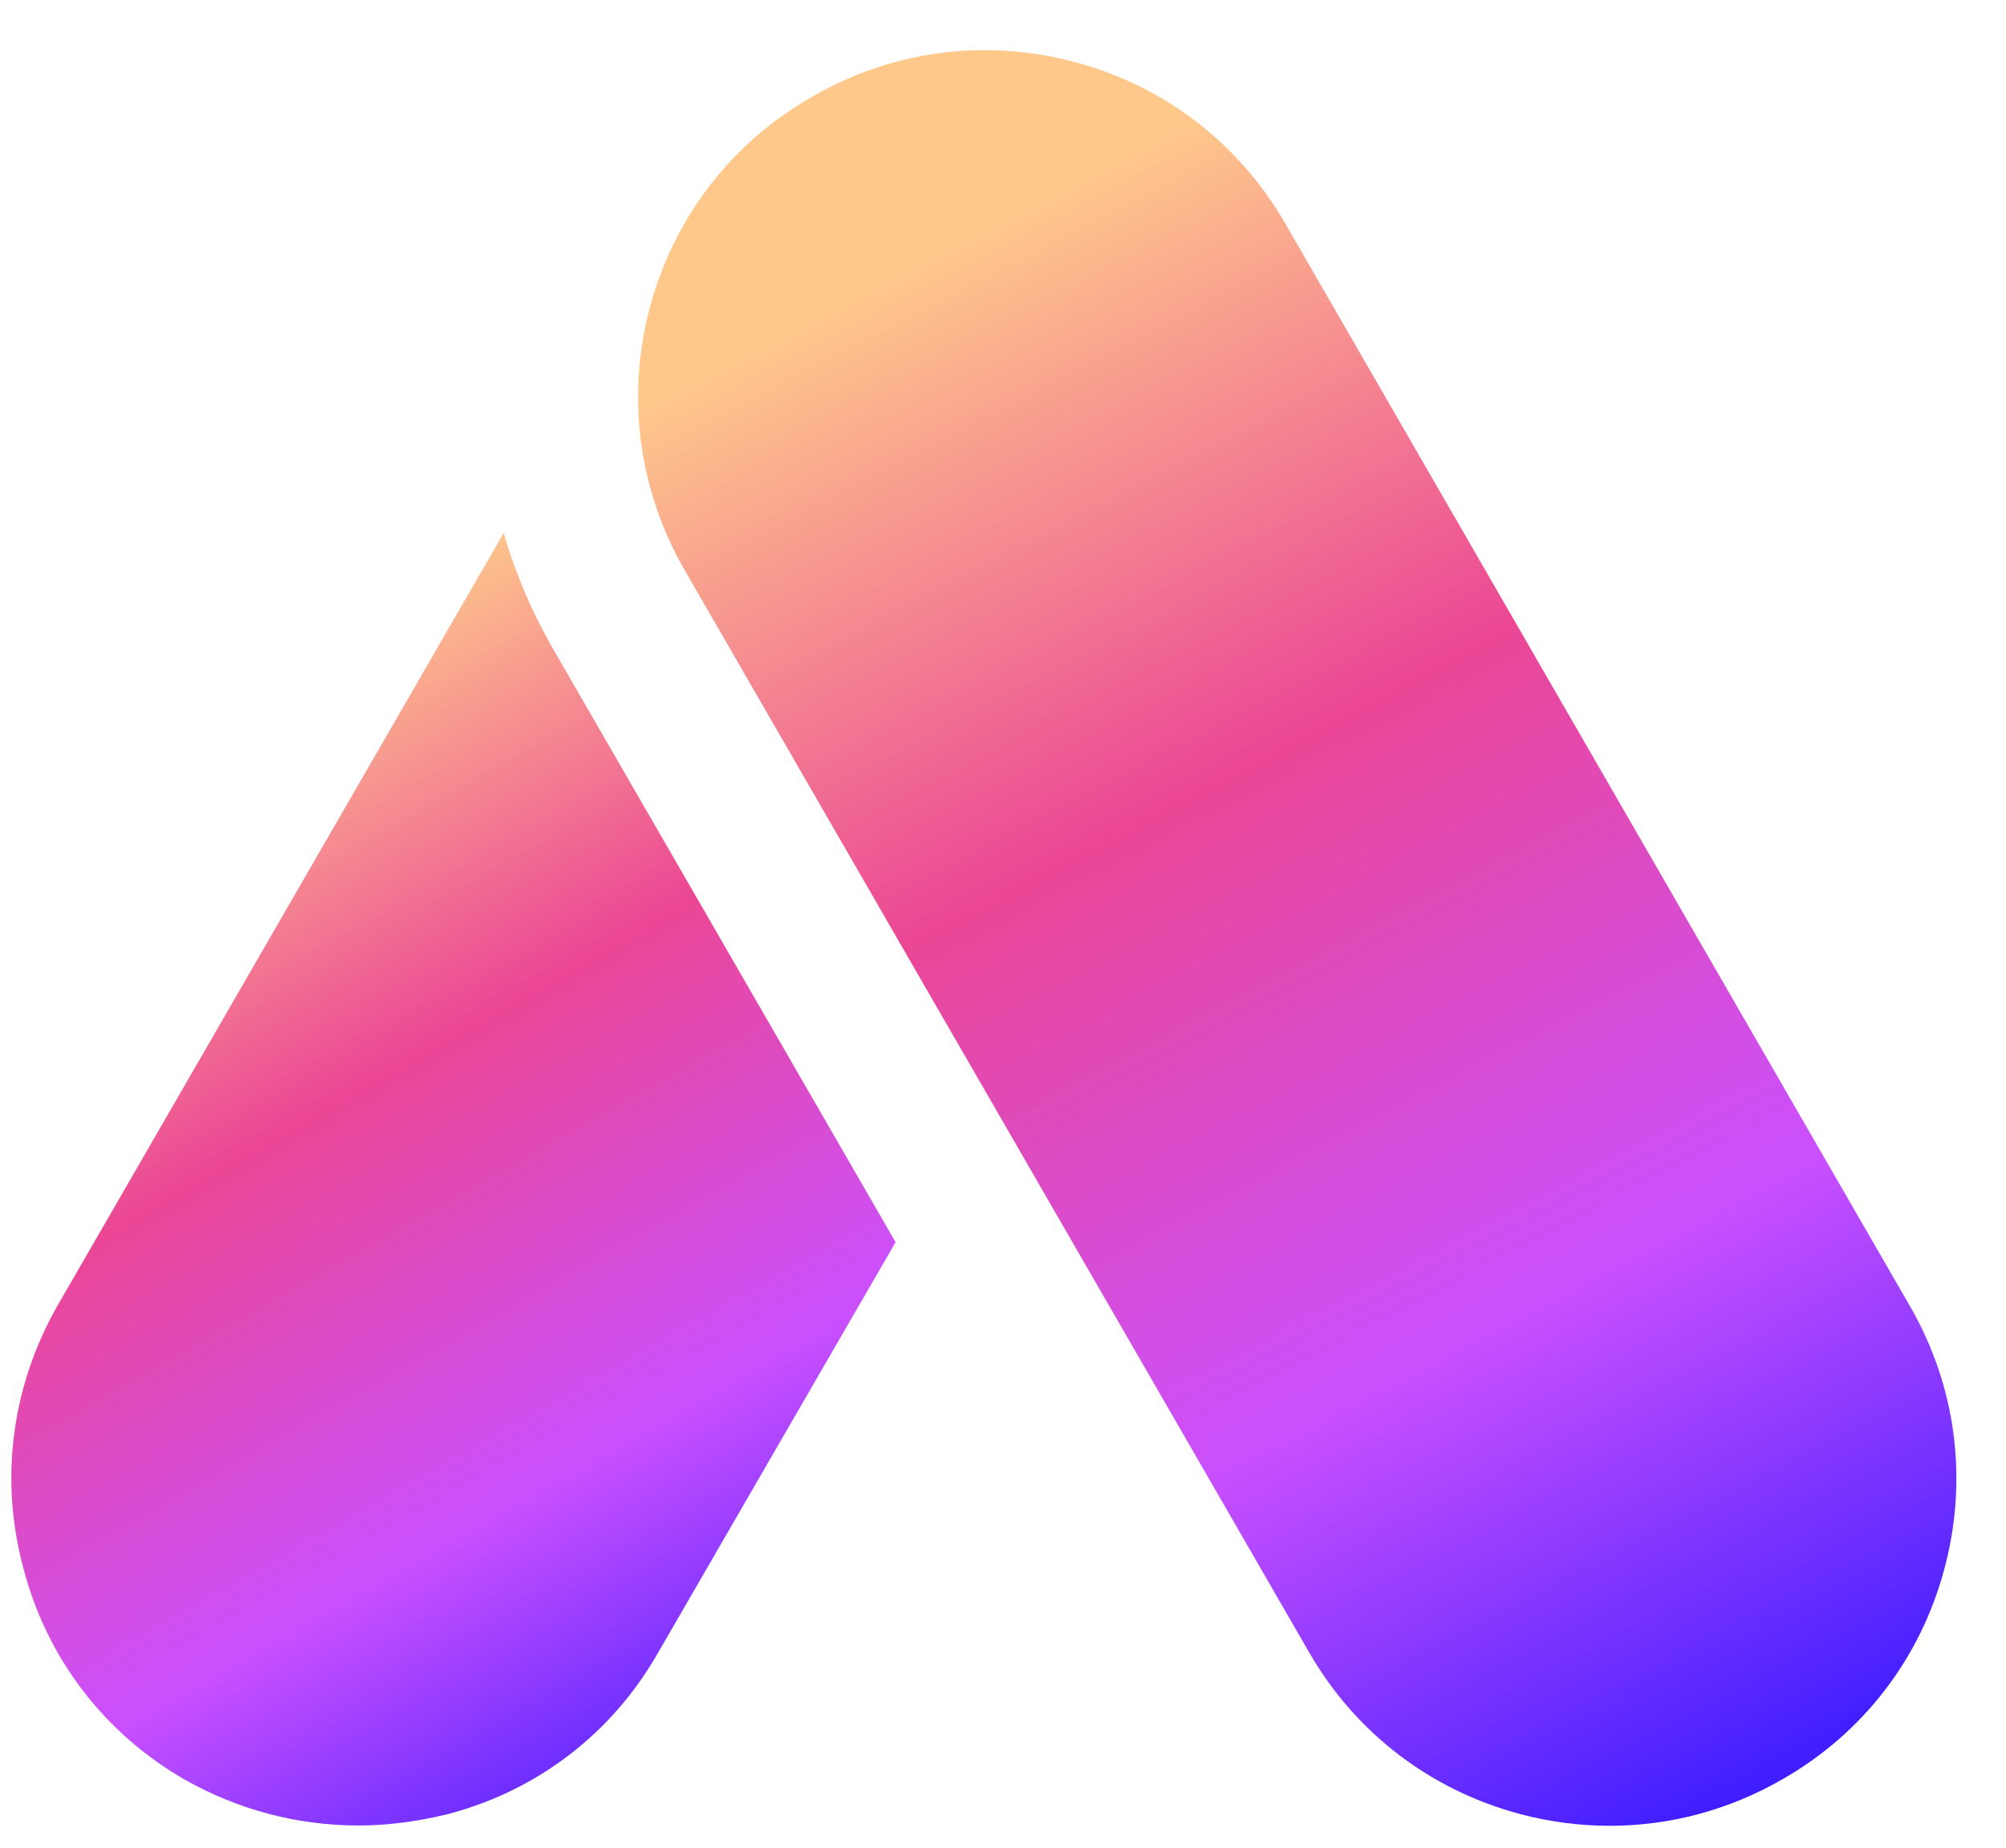
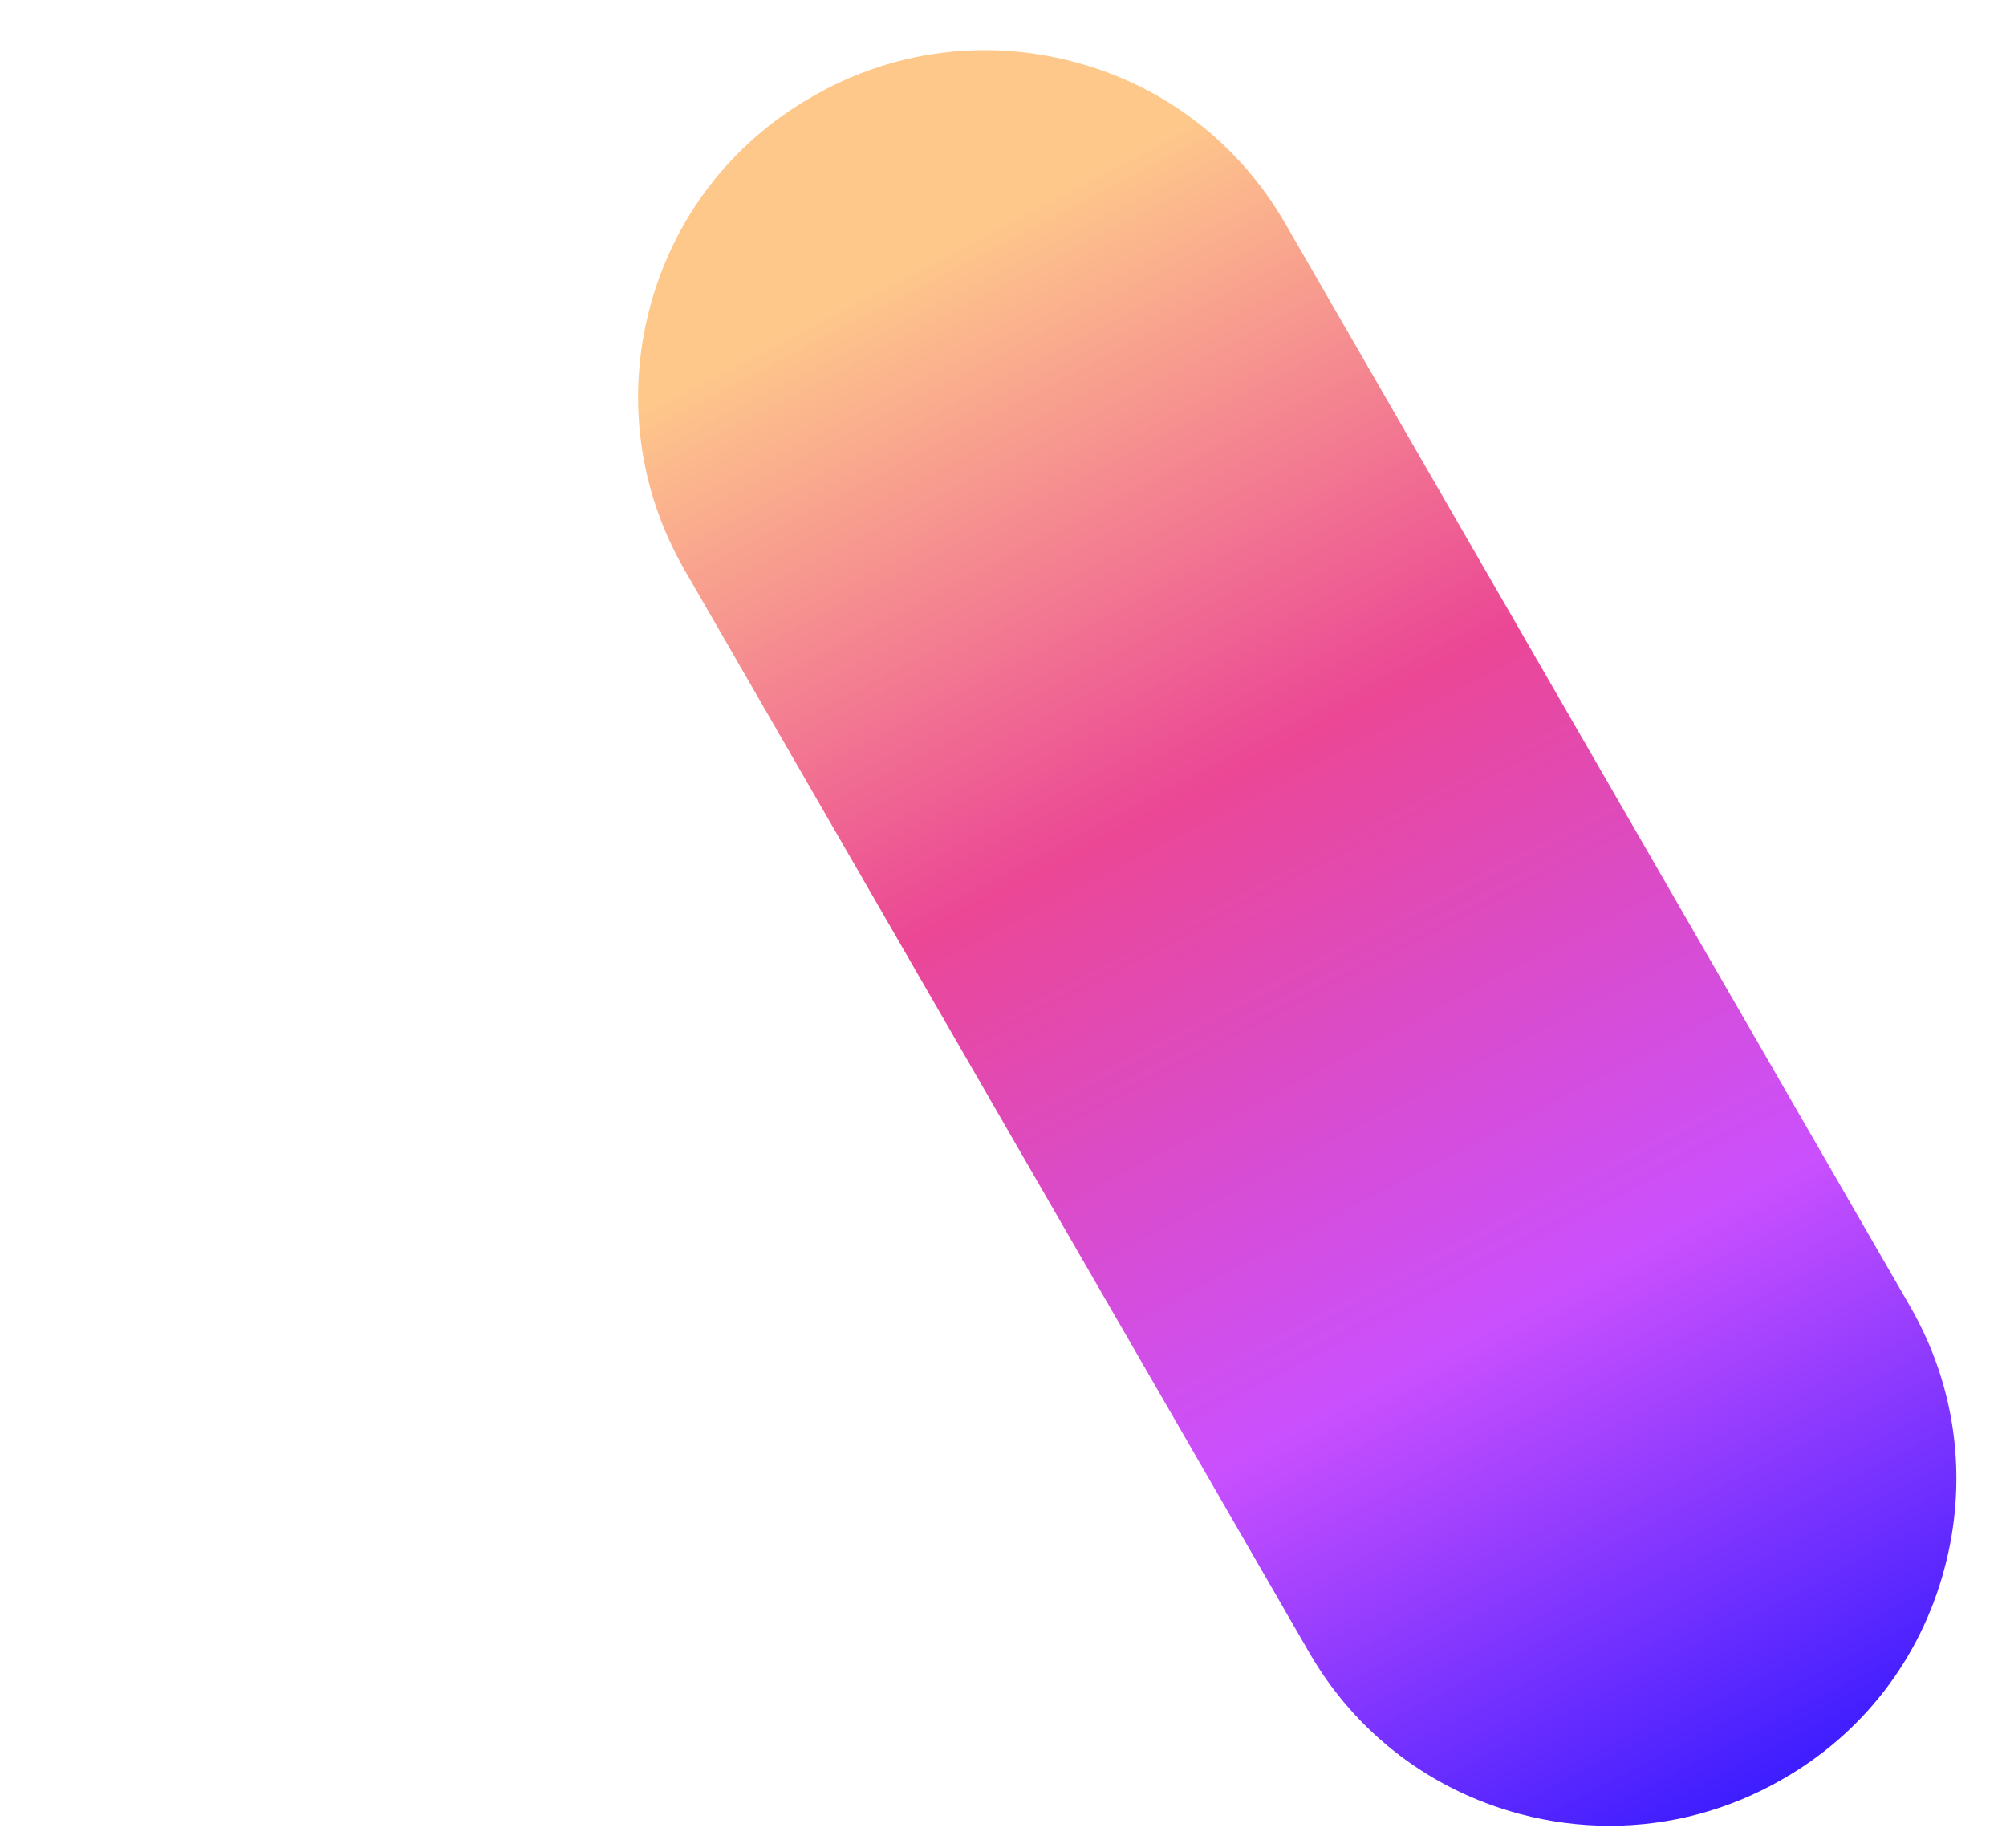
<svg xmlns="http://www.w3.org/2000/svg" width="38" height="35" viewBox="0 0 38 35" fill="none">
-   <path fill-rule="evenodd" clip-rule="evenodd" d="M16.965 23.53L12.468 31.303C11.596 32.835 10.181 33.92 8.475 34.366C7.913 34.502 7.351 34.579 6.788 34.579C5.645 34.579 4.52 34.288 3.493 33.707C1.981 32.835 0.895 31.42 0.45 29.733C-0.016 28.027 0.217 26.263 1.089 24.732L9.541 10.097C9.754 10.833 10.064 11.57 10.452 12.248L16.965 23.53Z" fill="url(#paint0_linear_1208_33125)" />
  <path fill-rule="evenodd" clip-rule="evenodd" d="M36.177 24.735L24.343 4.227C23.466 2.711 22.053 1.625 20.361 1.176C18.667 0.722 16.893 0.955 15.377 1.837C13.861 2.703 12.774 4.11 12.316 5.803C11.859 7.503 12.09 9.276 12.97 10.8L24.804 31.309C25.682 32.827 27.099 33.91 28.793 34.362C29.355 34.511 29.925 34.585 30.493 34.585C31.635 34.585 32.759 34.286 33.773 33.699C35.289 32.832 36.376 31.421 36.83 29.727C37.289 28.029 37.057 26.255 36.177 24.735Z" fill="url(#paint1_linear_1208_33125)" />
  <defs>
    <linearGradient id="paint0_linear_1208_33125" x1="12.735" y1="35.113" x2="1.062" y2="14.555" gradientUnits="userSpaceOnUse">
      <stop stop-color="#3D1DFF" />
      <stop offset="0.308" stop-color="#CA50FE" />
      <stop offset="0.659" stop-color="#EB4795" />
      <stop offset="1" stop-color="#FEC88B" />
    </linearGradient>
    <linearGradient id="paint1_linear_1208_33125" x1="30.754" y1="35.318" x2="15.411" y2="5.996" gradientUnits="userSpaceOnUse">
      <stop stop-color="#3D1DFF" />
      <stop offset="0.308" stop-color="#CA50FE" />
      <stop offset="0.659" stop-color="#EB4795" />
      <stop offset="1" stop-color="#FEC88B" />
    </linearGradient>
  </defs>
</svg>